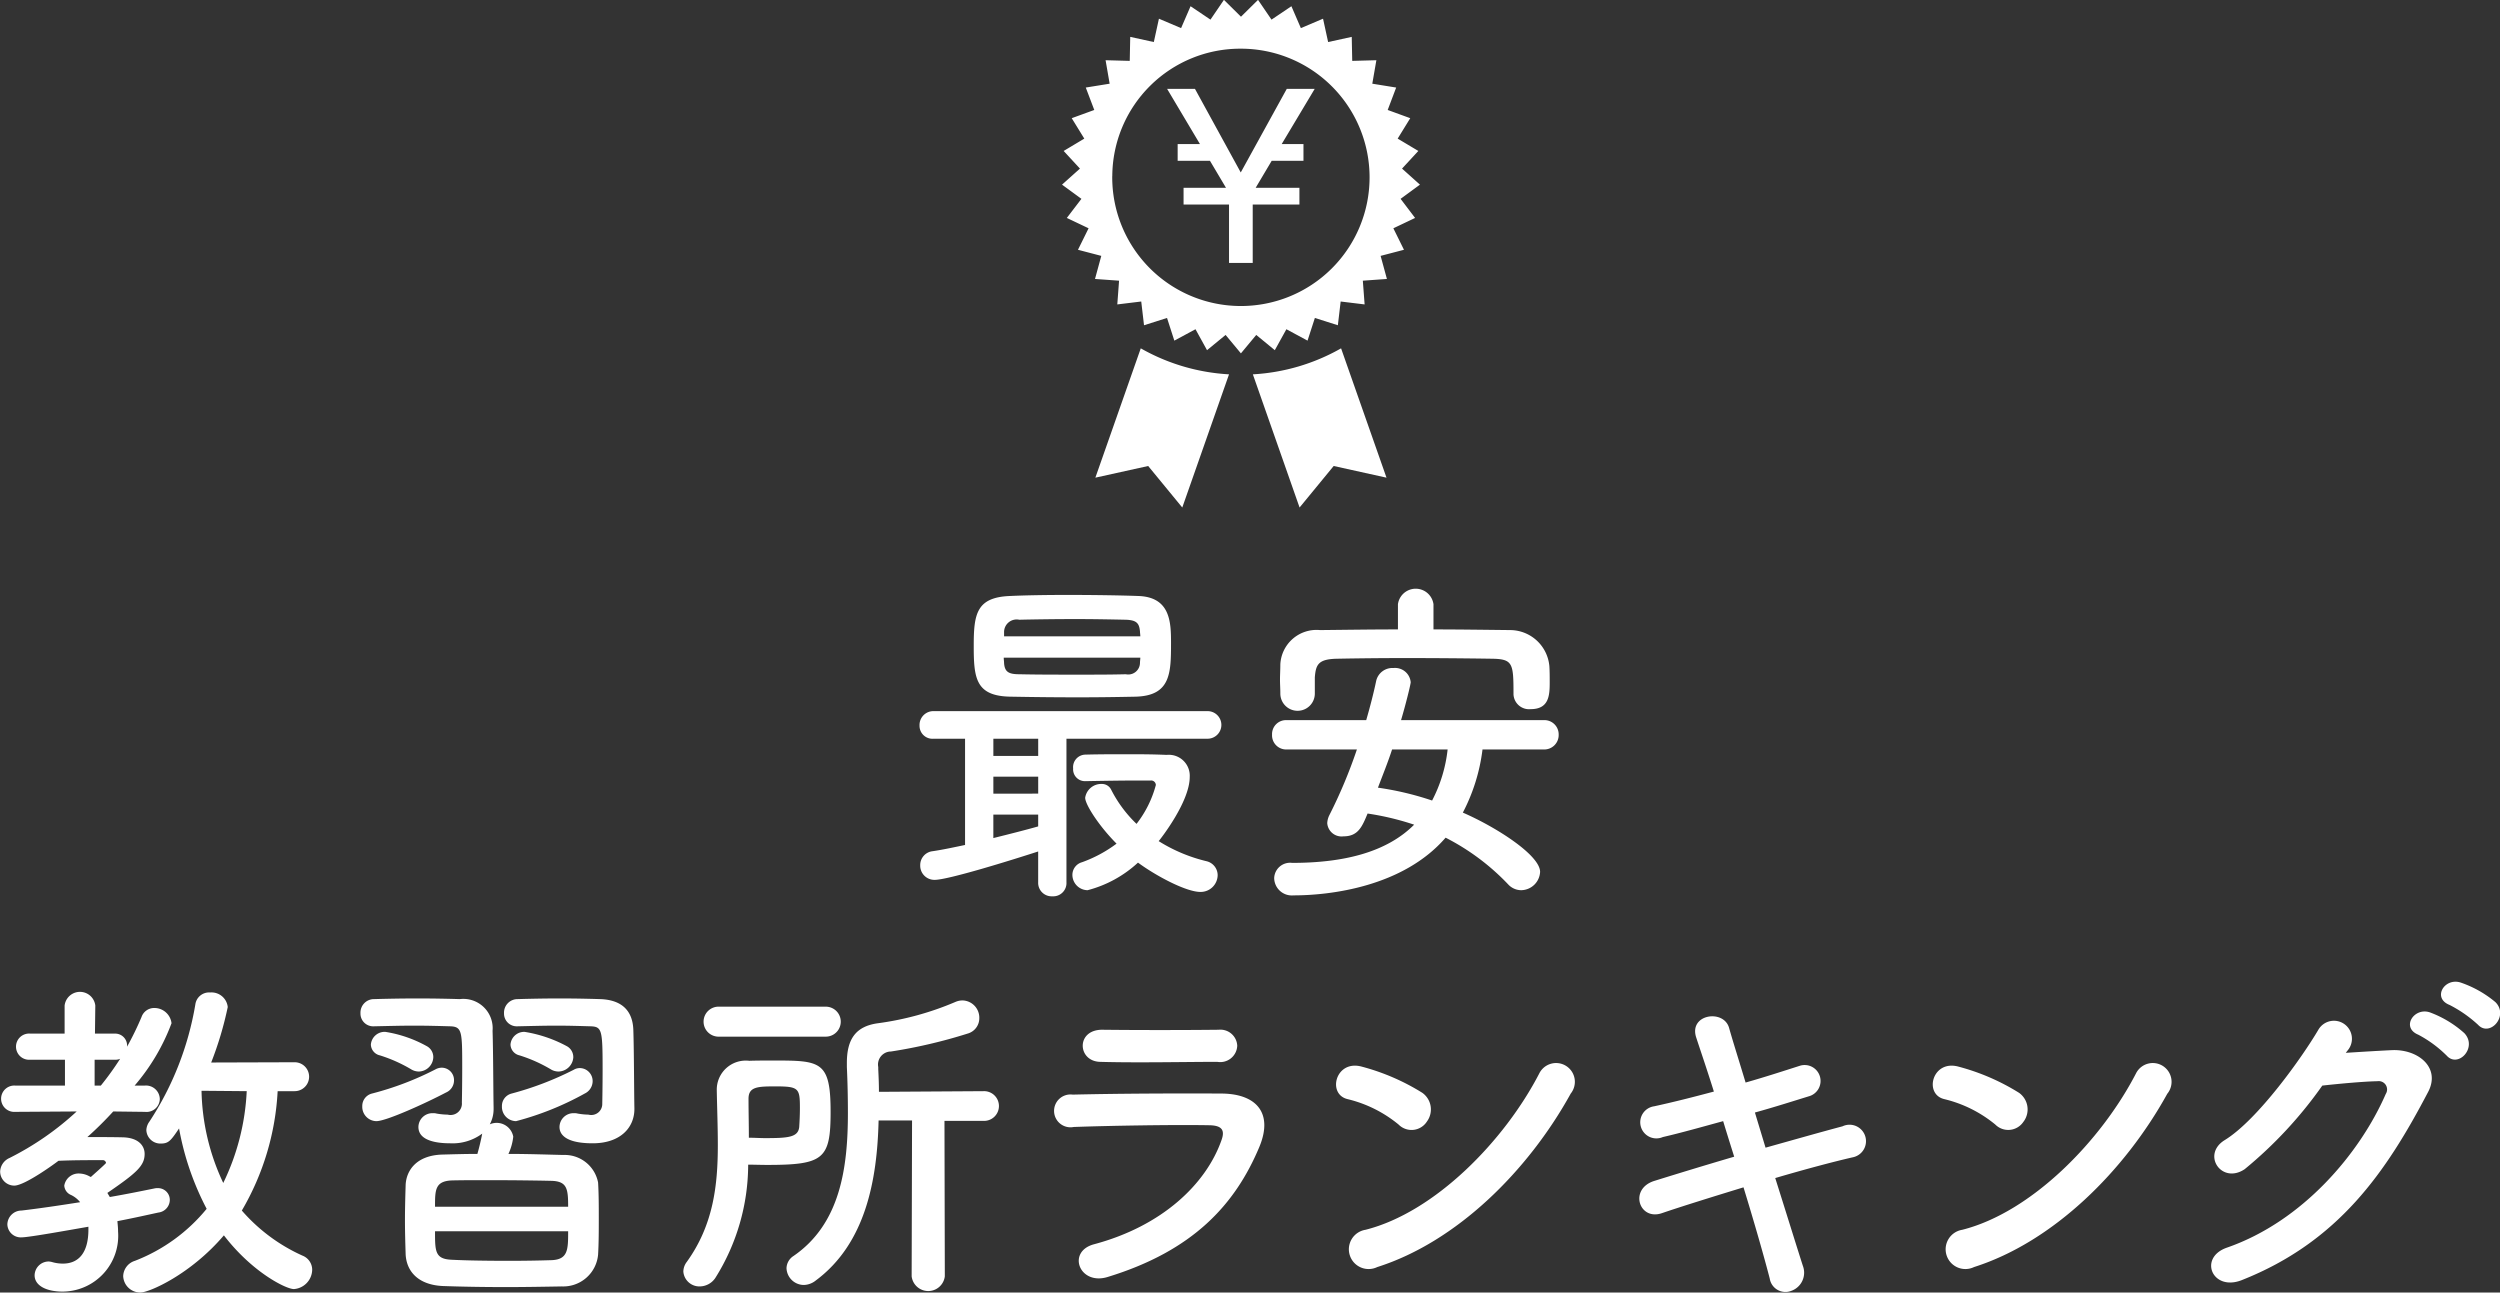
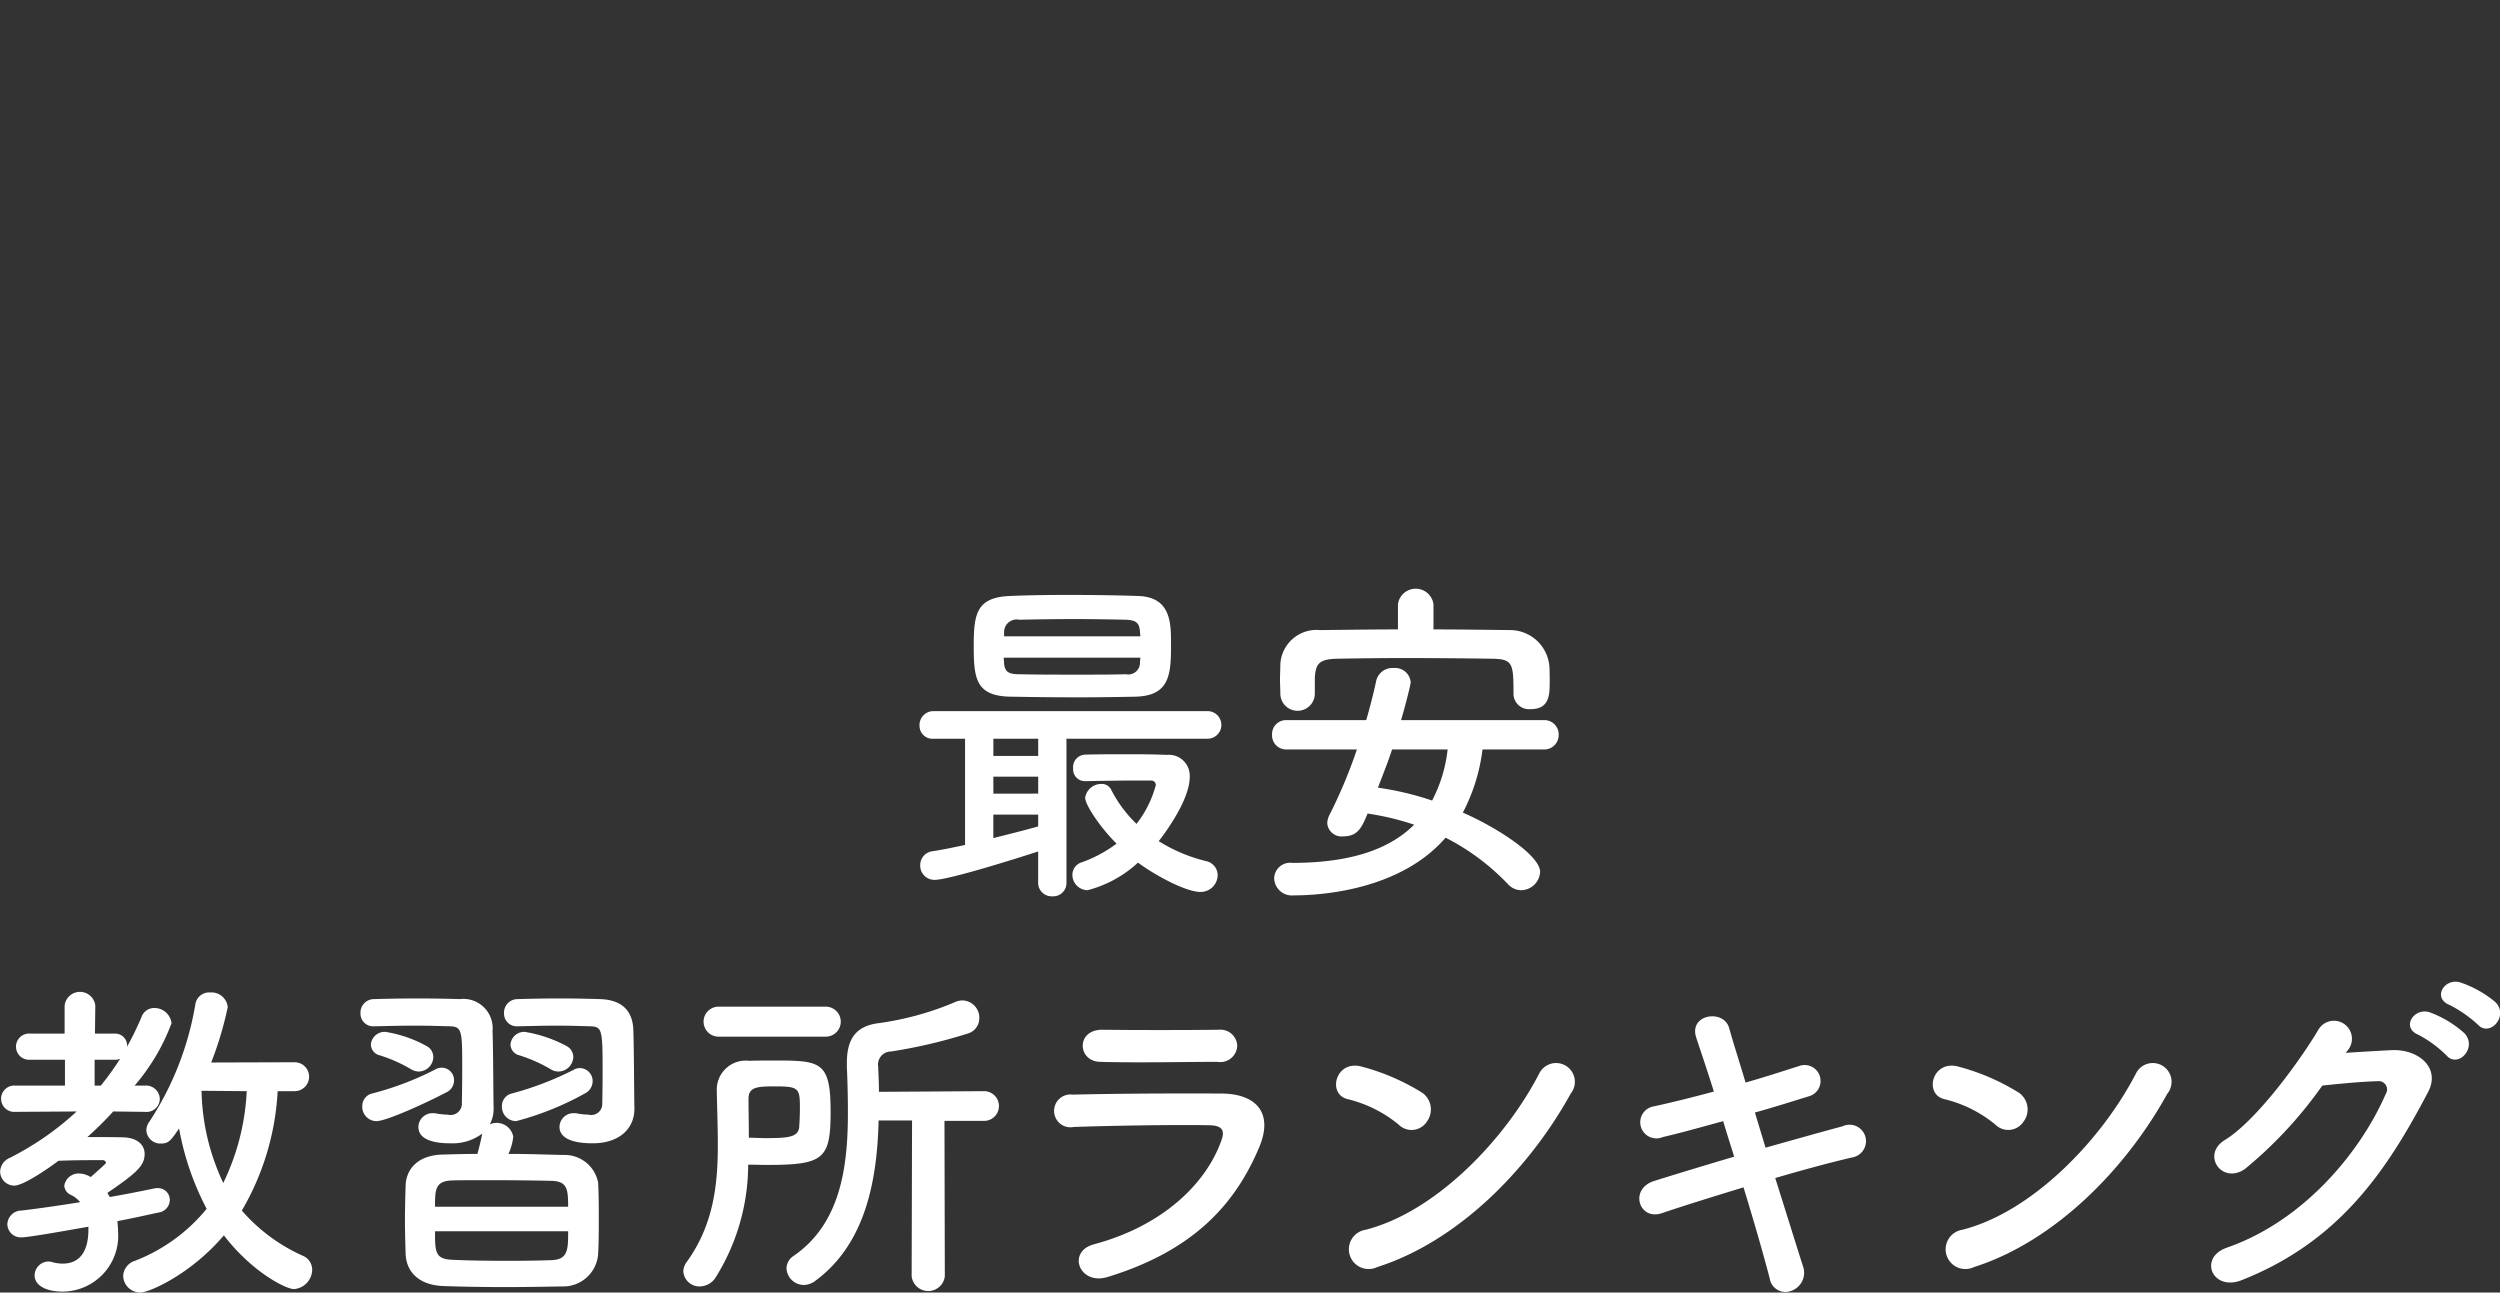
<svg xmlns="http://www.w3.org/2000/svg" id="rank_mh02_sp.svg" width="188.468" height="97.44" viewBox="0 0 188.468 97.44">
  <rect x="0" y="0" width="188.468" height="97.44" fill="#333333" stroke="none" />
  <defs>
    <style>
      .cls-1 {
        fill: #fff;
        fill-rule: evenodd;
      }
    </style>
  </defs>
  <path id="最安_教習所ランキング" data-name="最安 教習所ランキング" class="cls-1" d="M473.941,5556.74c2.626-.08,2.652-1.77,2.652-4.06,0-1.56-.052-3.45-2.47-3.53-1.352-.05-3.406-0.08-5.357-0.08-1.69,0-3.276.03-4.316,0.08-2.522.1-2.73,1.35-2.73,3.74,0,2.45.13,3.82,2.808,3.85,1.638,0.03,3.354.05,5.1,0.05C471.055,5556.79,472.485,5556.77,473.941,5556.74Zm-3.822,6.37c1.612-.03,2.886-0.05,4.108-0.05h0.832a0.353,0.353,0,0,1,.39.34,8.18,8.18,0,0,1-1.456,2.93,9.577,9.577,0,0,1-1.924-2.6,0.774,0.774,0,0,0-.7-0.41,1.224,1.224,0,0,0-1.248,1.04c0,0.52,1.066,2.16,2.366,3.46a9.966,9.966,0,0,1-2.6,1.4,0.991,0.991,0,0,0-.729.96,1.161,1.161,0,0,0,1.145,1.15,8.886,8.886,0,0,0,3.8-2.08c1.326,0.98,3.614,2.21,4.706,2.21a1.282,1.282,0,0,0,1.3-1.28,1.089,1.089,0,0,0-.858-1.04,12.056,12.056,0,0,1-3.588-1.51c0.13-.15,2.34-2.96,2.34-4.83a1.579,1.579,0,0,0-1.742-1.67c-1.066-.05-2.08-0.05-3.068-0.05-1.014,0-2.028,0-3.094.03a0.944,0.944,0,0,0-.885,1.04,0.891,0.891,0,0,0,.885.96h0.026Zm9.23-3.2a1.04,1.04,0,0,0,0-2.08H458.7a1.044,1.044,0,0,0-1.066,1.09,0.975,0.975,0,0,0,1.066.99h2.366v8.01c-0.858.18-1.69,0.36-2.444,0.47a1.05,1.05,0,0,0-.936,1.06,1.069,1.069,0,0,0,1.092,1.1c1.014,0,5.8-1.49,7.8-2.14v2.32a1.015,1.015,0,0,0,1.066,1.06,1,1,0,0,0,1.066-1.06v-10.82h10.635Zm-15.341-7.72v-0.29a0.949,0.949,0,0,1,1.144-.96c0.858-.02,2.548-0.05,4.265-0.05,1.4,0,2.808.03,3.77,0.05,0.806,0.03,1.014.26,1.066,0.89,0,0.1.026,0.23,0.026,0.36H464.008Zm10.271,1.61c0,0.13-.026.26-0.026,0.39a0.884,0.884,0,0,1-1.066.86c-1.118.03-2.34,0.03-3.536,0.03-1.613,0-3.225,0-4.473-.03-0.806,0-1.118-.16-1.17-0.83,0-.13-0.026-0.26-0.026-0.42h10.3Zm-7.7,7.41H463.2v-1.3h3.38v1.3Zm0,2.84H463.2v-1.28h3.38v1.28Zm0,2.47c-0.91.26-2.132,0.57-3.38,0.88v-1.77h3.38v0.89Zm29.8-16.75a1.352,1.352,0,0,0-2.679,0v1.9c-1.976,0-3.926.03-5.876,0.05a2.732,2.732,0,0,0-2.99,2.58c0,0.41-.026.8-0.026,1.17,0,0.33.026,0.67,0.026,1.01a1.3,1.3,0,0,0,2.6.05v-1.25c0.078-.96.26-1.37,1.664-1.4,1.56-.03,3.354-0.05,5.174-0.05,2.237,0,4.525.02,6.553,0.05,1.534,0.03,1.586.36,1.586,2.63v0.05a1.175,1.175,0,0,0,1.3,1.12c1.378,0,1.43-1.04,1.43-2.01,0-.41,0-0.85-0.026-1.24a2.983,2.983,0,0,0-2.912-2.71c-1.95-.02-3.9-0.05-5.824-0.05v-1.9Zm8.294,10.95a1.087,1.087,0,0,0,1.144-1.12,1.075,1.075,0,0,0-1.144-1.09H493.934c0.364-1.22.728-2.71,0.728-2.86a1.183,1.183,0,0,0-1.3-1.07,1.254,1.254,0,0,0-1.3.96c-0.208.99-.468,1.98-0.754,2.97h-5.98a1.052,1.052,0,0,0-1.118,1.09,1.065,1.065,0,0,0,1.118,1.12h5.278a37.375,37.375,0,0,1-2.08,4.96,1.5,1.5,0,0,0-.156.6,1.084,1.084,0,0,0,1.222.99c1.092,0,1.4-.7,1.82-1.72a20.571,20.571,0,0,1,3.51.84c-2.08,2.08-5.3,2.88-9.2,2.88a1.2,1.2,0,0,0-1.352,1.15,1.33,1.33,0,0,0,1.456,1.3c2.782,0,8.268-.65,11.467-4.35a17.387,17.387,0,0,1,4.706,3.51,1.351,1.351,0,0,0,.988.45,1.452,1.452,0,0,0,1.43-1.38c0-1.25-3.276-3.36-5.824-4.47a13.91,13.91,0,0,0,1.482-4.76h4.6Zm-7.228,0a10.83,10.83,0,0,1-1.17,3.85,22.737,22.737,0,0,0-4.083-.97c0.364-.96.754-1.92,1.066-2.88h4.187Zm-86.919,25.76a1.09,1.09,0,0,0,0-2.18l-6.292.02a26,26,0,0,0,1.248-4.18,1.23,1.23,0,0,0-1.326-1.1,1.046,1.046,0,0,0-1.118.91,23.055,23.055,0,0,1-3.458,8.82,1.156,1.156,0,0,0-.234.65,1.059,1.059,0,0,0,1.066,1.01c0.6,0,.754-0.18,1.4-1.14a21.05,21.05,0,0,0,2.08,6.06,13.084,13.084,0,0,1-5.408,3.92,1.25,1.25,0,0,0-.884,1.15,1.29,1.29,0,0,0,1.3,1.24c0.65,0,3.77-1.35,6.292-4.31,2.132,2.78,4.68,4.05,5.278,4.05a1.489,1.489,0,0,0,1.378-1.45,1.145,1.145,0,0,0-.728-1.07,13.243,13.243,0,0,1-4.576-3.4,19.813,19.813,0,0,0,2.7-9h1.274Zm-15.47,6.42a1.642,1.642,0,0,0-.728-0.21,1.094,1.094,0,0,0-1.17.91,0.821,0.821,0,0,0,.52.71,1.991,1.991,0,0,1,.676.54c-1.508.24-3.068,0.47-4.42,0.63a1.069,1.069,0,0,0-1.066,1.04,1.011,1.011,0,0,0,1.092.98c0.546,0,3.8-.59,5.018-0.8v0.21c0,1.74-.728,2.57-1.924,2.57a2.932,2.932,0,0,1-.754-0.1,1.368,1.368,0,0,0-.312-0.06,1.065,1.065,0,0,0-1.066,1.04c0,0.78.884,1.23,2.106,1.23a4.211,4.211,0,0,0,4.186-4.53c0-.26-0.026-0.52-0.052-0.78,1.2-.23,2.262-0.47,3.094-0.65a0.971,0.971,0,0,0,.858-0.93,0.887,0.887,0,0,0-.91-0.91,0.926,0.926,0,0,0-.234.02c-0.884.18-2.054,0.42-3.38,0.65-0.052-.1-0.13-0.21-0.182-0.31,2.21-1.51,2.808-2.05,2.808-2.94,0-.62-0.468-1.22-1.638-1.25-0.858-.02-1.794-0.02-2.678-0.02a26.87,26.87,0,0,0,1.95-1.93l2.366,0.03h0.026a1,1,0,0,0,1.118-.96,1.04,1.04,0,0,0-1.144-1.02h-0.754a15.527,15.527,0,0,0,2.782-4.7,1.3,1.3,0,0,0-1.3-1.15,1.01,1.01,0,0,0-.962.68,22.512,22.512,0,0,1-1.092,2.24,0.9,0.9,0,0,0-.91-0.99h-1.508l0.026-2.11a1.164,1.164,0,0,0-2.314,0v2.11h-2.6a0.988,0.988,0,1,0,0,1.97h2.626v1.95h-3.744a0.993,0.993,0,1,0,0,1.98l4.628-.03a21.88,21.88,0,0,1-5.07,3.51,1.165,1.165,0,0,0-.7,1.02,1.069,1.069,0,0,0,1.066,1.06c0.806,0,3.172-1.74,3.328-1.87,1.118-.05,2.184-0.05,3.38-0.05a0.248,0.248,0,0,1,.208.21c0,0.05-1.092,1.01-1.144,1.06Zm11.856-6.42a17.693,17.693,0,0,1-1.768,6.92,16.966,16.966,0,0,1-1.638-6.95Zm-11.466-.42v-1.95h1.534a0.9,0.9,0,0,0,.39-0.07,22.358,22.358,0,0,1-1.456,2.02h-0.468Zm31.9-4.47c0.962-.02,1.976-0.05,2.912-0.05s1.846,0.03,2.574.05c0.858,0.03.91,0.26,0.91,3.23,0,1.32-.026,2.6-0.026,2.6a0.829,0.829,0,0,1-1.04.83,5.178,5.178,0,0,1-.806-0.08,0.929,0.929,0,0,0-.286-0.03,1.055,1.055,0,0,0-1.092,1.04c0,0.42.26,1.23,2.5,1.23,2.106,0,3.146-1.2,3.146-2.58v-0.08c-0.026-1.22-.026-4.16-0.078-5.82-0.026-1.48-.832-2.34-2.522-2.39-0.988-.03-2-0.05-3.042-0.05s-2.106.02-3.146,0.05a1.02,1.02,0,0,0-1.04,1.06,0.959,0.959,0,0,0,1.014.99h0.026Zm4.186,2.32a0.934,0.934,0,0,0-.468-0.81,10.015,10.015,0,0,0-3.2-1.09,1.034,1.034,0,0,0-1.066.96,0.862,0.862,0,0,0,.676.81,11.119,11.119,0,0,1,2.34,1.04,1.127,1.127,0,0,0,.6.18A1.142,1.142,0,0,0,431.534,5583.91Zm0.858,2.75a1.038,1.038,0,0,0,.6-0.91,0.98,0.98,0,0,0-.936-1.01,0.885,0.885,0,0,0-.494.13,23.66,23.66,0,0,1-4.68,1.79,0.964,0.964,0,0,0-.728.96,1.079,1.079,0,0,0,1.066,1.12A22.212,22.212,0,0,0,432.392,5586.66ZM419.886,5585a1.118,1.118,0,0,0,1.092-1.09,0.934,0.934,0,0,0-.468-0.81,9.45,9.45,0,0,0-3.146-1.09,1.042,1.042,0,0,0-1.092.96,0.862,0.862,0,0,0,.676.81,11.119,11.119,0,0,1,2.34,1.04A1.127,1.127,0,0,0,419.886,5585Zm-3.354-3.41c0.962-.02,2.028-0.05,3.016-0.05,1.014,0,1.976.03,2.7,0.05,0.91,0.03.91,0.39,0.91,3.2,0,1.3-.026,2.55-0.026,2.55a0.857,0.857,0,0,1-1.066.91,5.483,5.483,0,0,1-.832-0.08,0.929,0.929,0,0,0-.286-0.03,1.055,1.055,0,0,0-1.092,1.04c0,1.04,1.378,1.23,2.392,1.23a3.748,3.748,0,0,0,2.418-.73c-0.078.41-.208,0.99-0.364,1.53-0.962,0-1.872.03-2.652,0.05-1.95.06-2.7,1.2-2.756,2.27-0.026.88-.052,1.76-0.052,2.67,0,0.89.026,1.75,0.052,2.6,0.078,1.33,1.014,2.29,2.808,2.37,1.378,0.05,3.068.08,4.758,0.08,1.482,0,2.964-.03,4.212-0.05a2.636,2.636,0,0,0,2.73-2.4c0.052-.91.052-1.82,0.052-2.73s0-1.82-.052-2.7a2.564,2.564,0,0,0-2.626-2.08c-1.248-.03-2.7-0.08-4.134-0.08a4.1,4.1,0,0,0,.364-1.3,1.272,1.272,0,0,0-1.768-.93,2.425,2.425,0,0,0,.286-1.15v-0.15c-0.026-1.23-.026-4.09-0.078-5.75a2.21,2.21,0,0,0-2.47-2.39c-0.988-.03-2.08-0.05-3.172-0.05-1.118,0-2.236.02-3.276,0.05a1.02,1.02,0,0,0-1.04,1.06,0.959,0.959,0,0,0,1.014.99h0.026Zm5.408,4.99a0.992,0.992,0,0,0,.6-0.91,0.933,0.933,0,0,0-.91-0.96,0.977,0.977,0,0,0-.494.13,22.881,22.881,0,0,1-4.784,1.82,0.964,0.964,0,0,0-.728.96,1.079,1.079,0,0,0,1.066,1.12C417.442,5588.74,420.458,5587.36,421.94,5586.58Zm-0.832,8.61c0-1.25,0-1.92,1.248-1.98,0.78-.02,1.742-0.02,2.756-0.02,1.664,0,3.432.02,4.758,0.05,1.2,0.03,1.274.6,1.274,1.95H421.108Zm10.036,1.85c0,1.37,0,2.13-1.248,2.18-0.936.03-2.054,0.05-3.172,0.05-1.56,0-3.172-.02-4.342-0.08-1.274-.05-1.274-0.62-1.274-2.15h10.036Zm19.422-14.67a1.13,1.13,0,1,0,0-2.26h-8.034a1.131,1.131,0,1,0,0,2.26h8.034Zm6.474,18.07a1.259,1.259,0,0,0,2.5,0l-0.026-11.72h2.938a1.121,1.121,0,1,0,0-2.24l-7.878.05c0-.6-0.026-1.17-0.052-1.71v-0.16a0.981,0.981,0,0,1,.962-1.17,38.857,38.857,0,0,0,5.772-1.35,1.2,1.2,0,0,0,.884-1.17,1.3,1.3,0,0,0-1.248-1.33,1.333,1.333,0,0,0-.546.11,22.429,22.429,0,0,1-5.85,1.61c-1.69.23-2.34,1.22-2.34,2.99v0.31c0.052,1.12.078,2.29,0.078,3.46,0,4.13-.572,8.37-4.108,10.79a1.129,1.129,0,0,0-.52.91,1.313,1.313,0,0,0,1.3,1.27,1.489,1.489,0,0,0,.91-0.34c3.77-2.8,4.628-7.61,4.732-12.06h2.522Zm-12.324-8.42c0.468,0,.936.02,1.43,0.02,4.264,0,4.784-.44,4.784-4,0-3.85-.754-3.87-4.342-3.87-0.6,0-1.2,0-1.794.02a2.188,2.188,0,0,0-2.444,2.26v0.06c0.026,1.35.078,2.7,0.078,4.03,0,3.04-.338,6.03-2.34,8.81a1.239,1.239,0,0,0-.26.73,1.214,1.214,0,0,0,1.248,1.12,1.431,1.431,0,0,0,1.17-.65A16.1,16.1,0,0,0,444.716,5592.02Zm0.052-2.03c0-.99-0.026-1.98-0.026-2.94,0-.91.7-0.93,2.054-0.93,1.742,0,1.82.15,1.82,1.63,0,0.52-.026,1.04-0.052,1.43-0.078.78-.832,0.84-2.574,0.84C445.6,5590.02,445.184,5589.99,444.768,5589.99Zm36.817-6.94a1.269,1.269,0,0,0-1.4-1.2c-2.626.03-6.266,0.03-8.762,0-2-.02-1.9,2.37-0.182,2.42,2.808,0.08,6.4,0,8.84,0A1.284,1.284,0,0,0,481.585,5583.05Zm1.664,7.64c1.066-2.55-.208-4-2.809-4.03-3.536-.02-7.9,0-11.258.08a1.238,1.238,0,1,0,.078,2.44c2.782-.1,7.618-0.18,10.27-0.13,0.988,0.03,1.118.45,0.858,1.15-1.17,3.3-4.472,6.45-9.594,7.82-2.08.55-1.118,3.12,1.014,2.47C478.256,5598.52,481.429,5595.03,483.249,5590.69Zm23.478-4.03a1.416,1.416,0,1,0-2.366-1.53c-2.626,5.09-7.879,10.48-13.105,11.8a1.489,1.489,0,1,0,.884,2.81C498.121,5597.84,503.5,5592.51,506.727,5586.66Zm-10.843,2.11a1.539,1.539,0,0,0-.338-2.16,16.621,16.621,0,0,0-4.576-1.98c-1.976-.54-2.626,2.08-1.066,2.45a9.563,9.563,0,0,1,3.848,1.92A1.374,1.374,0,0,0,495.884,5588.77Zm24.727-.68c1.482-.41,2.886-0.86,4.056-1.22a1.2,1.2,0,1,0-.65-2.31c-1.222.39-2.626,0.85-4.108,1.27-0.52-1.72-.988-3.2-1.248-4.13-0.416-1.43-3.068-1.02-2.47.75,0.312,0.96.806,2.39,1.326,4.06-1.534.41-3.068,0.8-4.5,1.11a1.216,1.216,0,1,0,.65,2.32c1.352-.31,2.938-0.76,4.55-1.2,0.26,0.86.546,1.77,0.832,2.68-2.314.68-4.5,1.35-6.006,1.82-1.951.6-1.171,3.02,0.546,2.44,1.586-.54,3.848-1.24,6.162-1.95,0.832,2.71,1.56,5.26,1.976,6.87a1.2,1.2,0,0,0,1.638.93,1.452,1.452,0,0,0,.858-1.89c-0.494-1.54-1.248-3.98-2.08-6.61,2.21-.65,4.342-1.22,5.824-1.56a1.24,1.24,0,1,0-.754-2.34c-1.586.42-3.692,1.02-5.8,1.61Zm31.1-1.43a1.416,1.416,0,1,0-2.366-1.53c-2.626,5.09-7.878,10.48-13.1,11.8a1.489,1.489,0,1,0,.884,2.81C543.1,5597.84,548.483,5592.51,551.707,5586.66Zm-10.842,2.11a1.539,1.539,0,0,0-.338-2.16,16.621,16.621,0,0,0-4.576-1.98c-1.977-.54-2.627,2.08-1.066,2.45a9.563,9.563,0,0,1,3.848,1.92A1.374,1.374,0,0,0,540.865,5588.77Zm34.243-7.31c0.884,0.99,2.366-.65,1.326-1.69a8.182,8.182,0,0,0-2.627-1.48c-1.222-.39-2.158,1.17-0.832,1.69A9.554,9.554,0,0,1,575.108,5581.46Zm-2.367,2.32c0.858,1.01,2.367-.58,1.352-1.67a8.115,8.115,0,0,0-2.574-1.56c-1.2-.44-2.236,1.12-0.91,1.67A8.968,8.968,0,0,1,572.741,5583.78Zm-7.41-.42a1.357,1.357,0,1,0-2.236-1.53c-1.2,2.05-4.576,6.81-7.072,8.34-1.768,1.09-.234,3.36,1.508,2.19a31.81,31.81,0,0,0,5.85-6.3c1.17-.13,3.068-0.31,4.16-0.33a0.628,0.628,0,0,1,.624.96c-1.924,4.42-6.214,9.59-11.986,11.59-2.158.76-1.092,3.31,1.118,2.45,7.306-2.89,10.894-8.14,14.066-14.2,0.962-1.84-.78-3.25-2.782-3.14-1.04.05-2.314,0.13-3.432,0.2Z" transform="translate(-388.313 -5504.22)" />
-   <path id="Forma_1" data-name="Forma 1" class="cls-1" d="M474.871,5539.35l-3.982.88,3.423-9.75a15.14,15.14,0,0,0,6.654,1.96l-3.524,10.04Zm2.222-24.27v1.26h2.435l1.211,2.04h-3.2v1.26h3.427v4.4h1.786v-4.4h3.521v-1.26h-3.3l1.211-2.04h2.394v-1.26h-1.641l2.488-4.16h-2.106l-3.469,6.3-3.451-6.3h-2.1l2.475,4.16h-1.682Zm-6.231,10.17,0.474-1.74-1.758-.46,0.8-1.62-1.64-.78,1.1-1.44-1.462-1.07,1.351-1.21-1.228-1.33,1.556-.93-0.948-1.54,1.7-.62-0.641-1.69,1.8-.29-0.306-1.77,1.821,0.05,0.037-1.81,1.778,0.39,0.385-1.76,1.671,0.71,0.714-1.65,1.5,1.01,1.015-1.49,1.286,1.27,1.285-1.27,1.016,1.49,1.5-1.01,0.713,1.65,1.672-.71,0.383,1.76,1.78-.39,0.037,1.81,1.82-.05-0.307,1.77,1.8,0.29-0.639,1.69,1.7,0.62-0.948,1.54,1.558,0.93-1.229,1.33,1.35,1.21-1.459,1.07,1.093,1.44-1.639.78,0.8,1.62-1.76.46,0.475,1.74-1.816.13,0.135,1.79-1.806-.22-0.211,1.79-1.733-.55-0.553,1.71-1.594-.86-0.873,1.58-1.4-1.15-1.155,1.39-1.155-1.39-1.4,1.15-0.87-1.58-1.595.86-0.551-1.71-1.734.55-0.21-1.79-1.805.22,0.133-1.79Zm1.3-7.77a9.7,9.7,0,1,0,9.7-9.59A9.649,9.649,0,0,0,472.166,5517.48Zm10.6,14.96,3.522,10.04,2.571-3.13,3.982,0.88-3.424-9.75A15.127,15.127,0,0,1,482.767,5532.44Z" transform="translate(-388.313 -5504.22)" />
</svg>